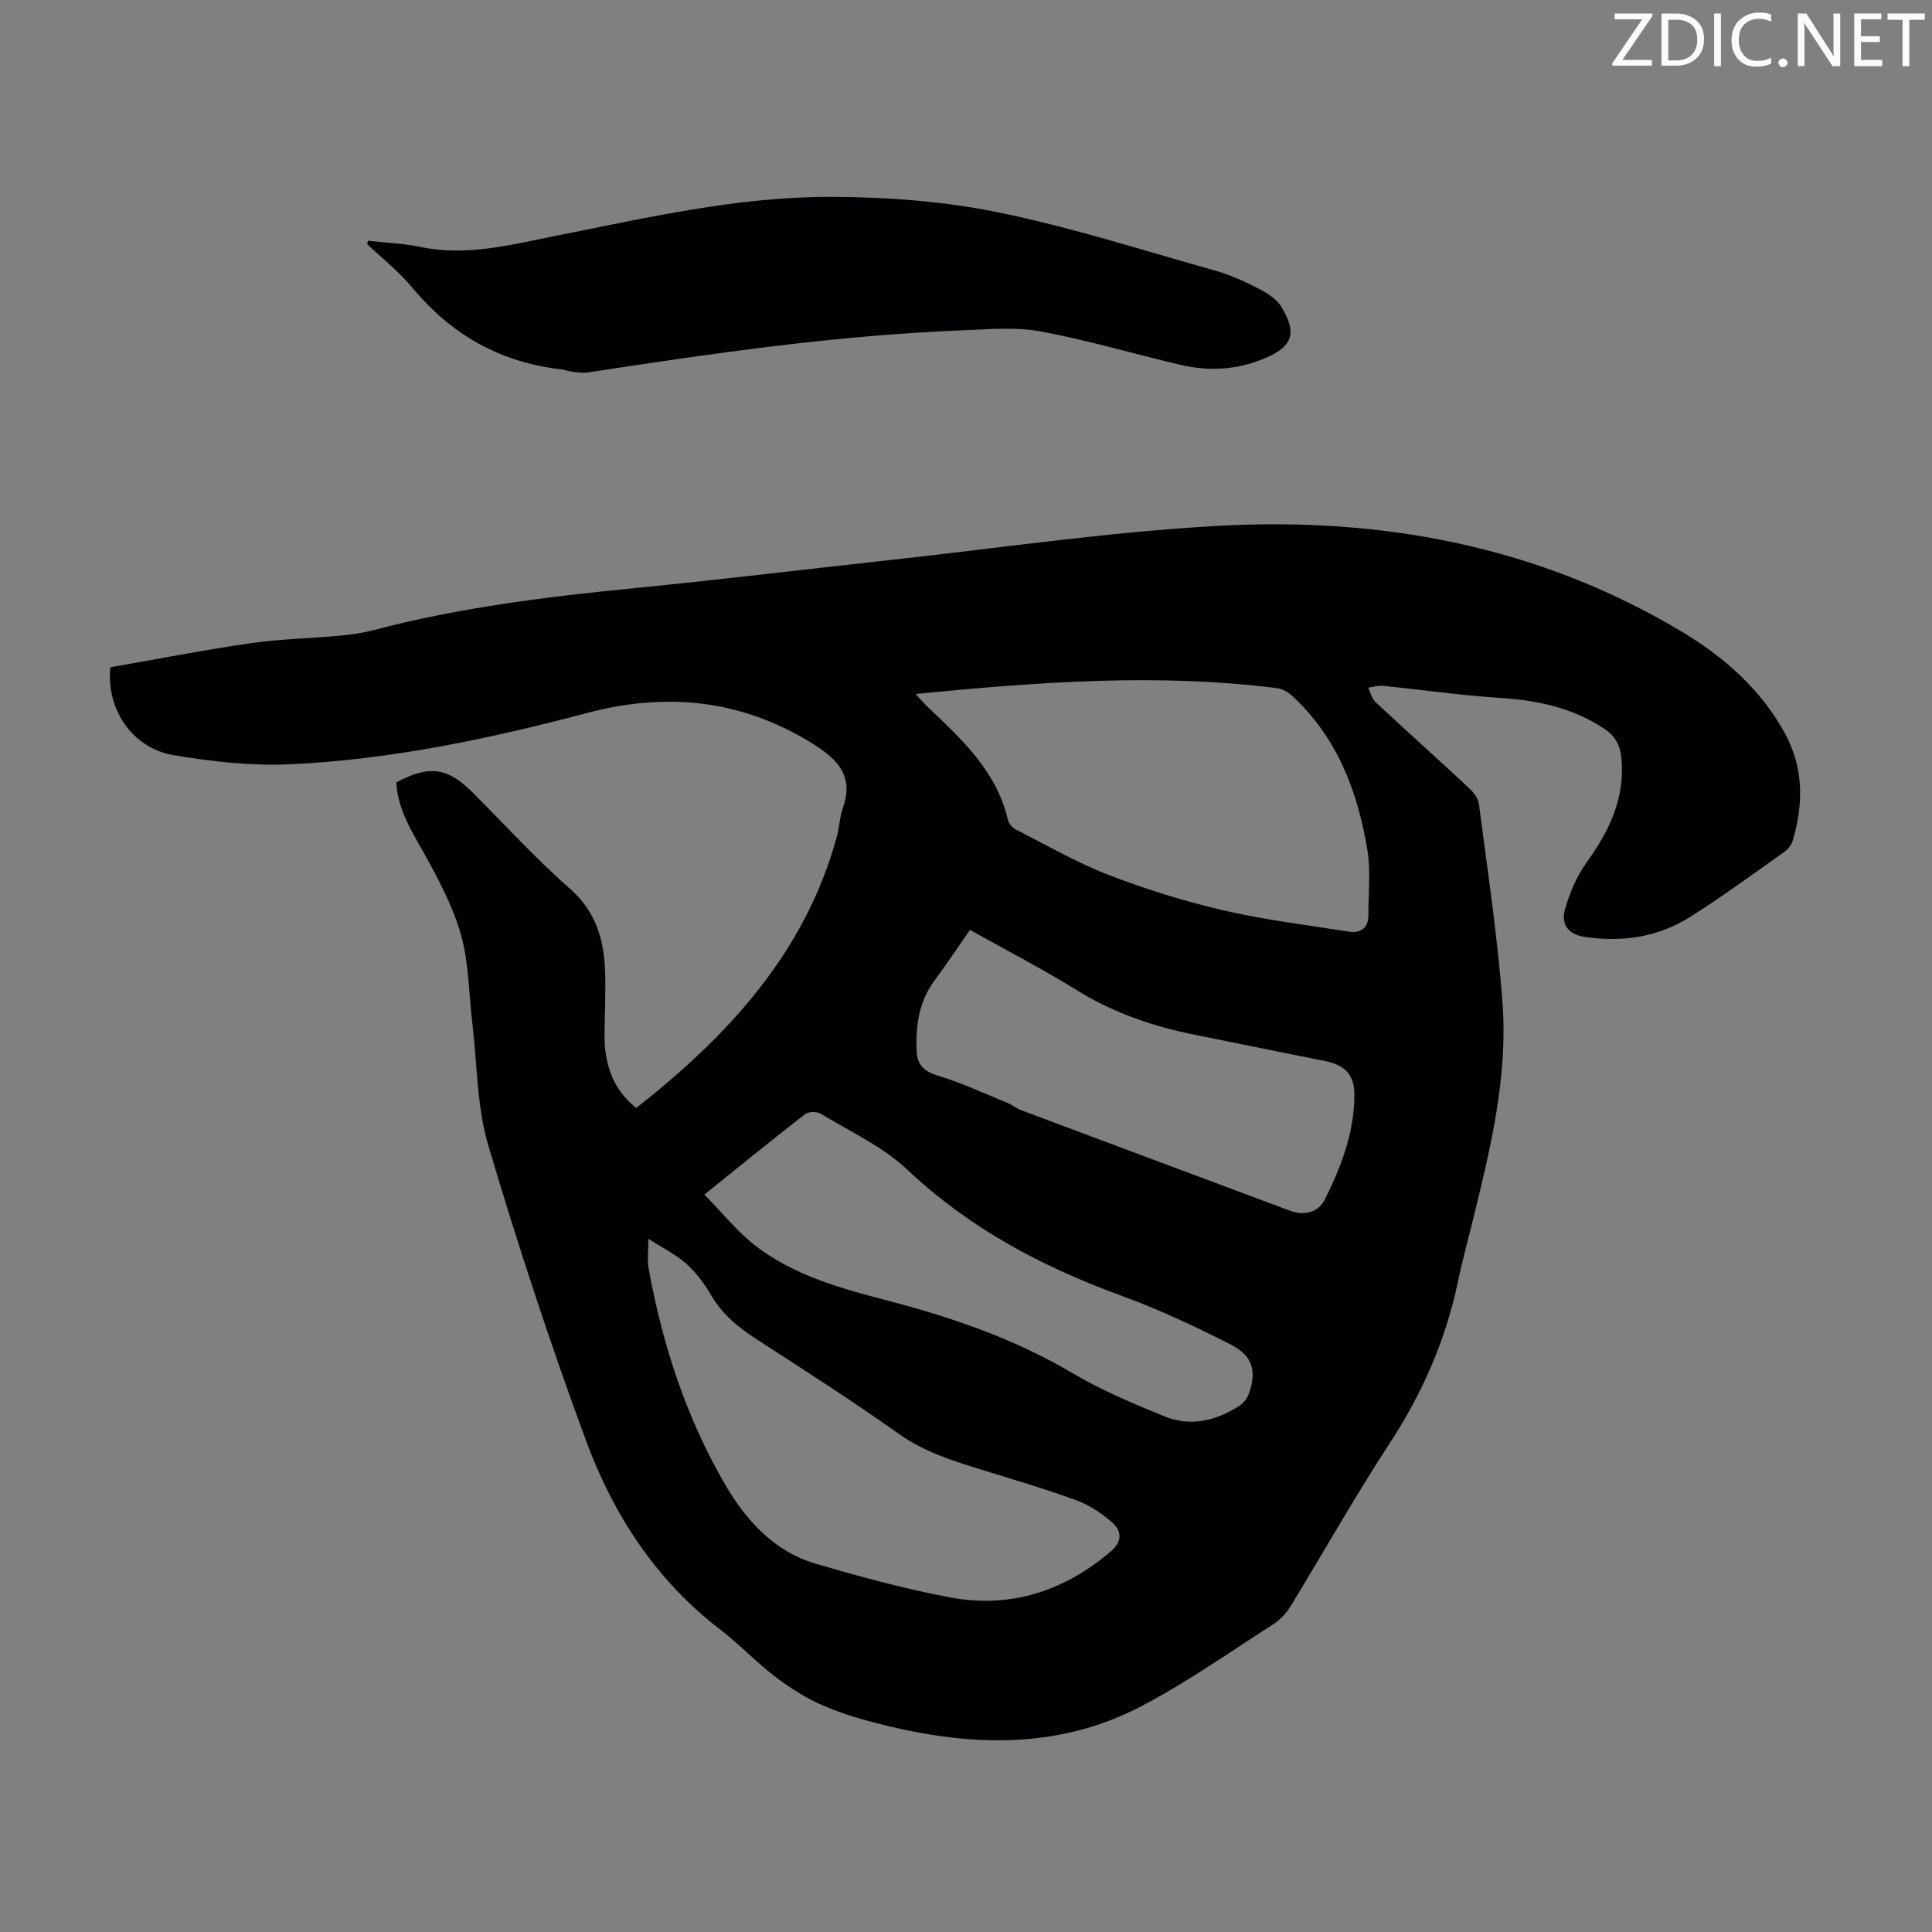
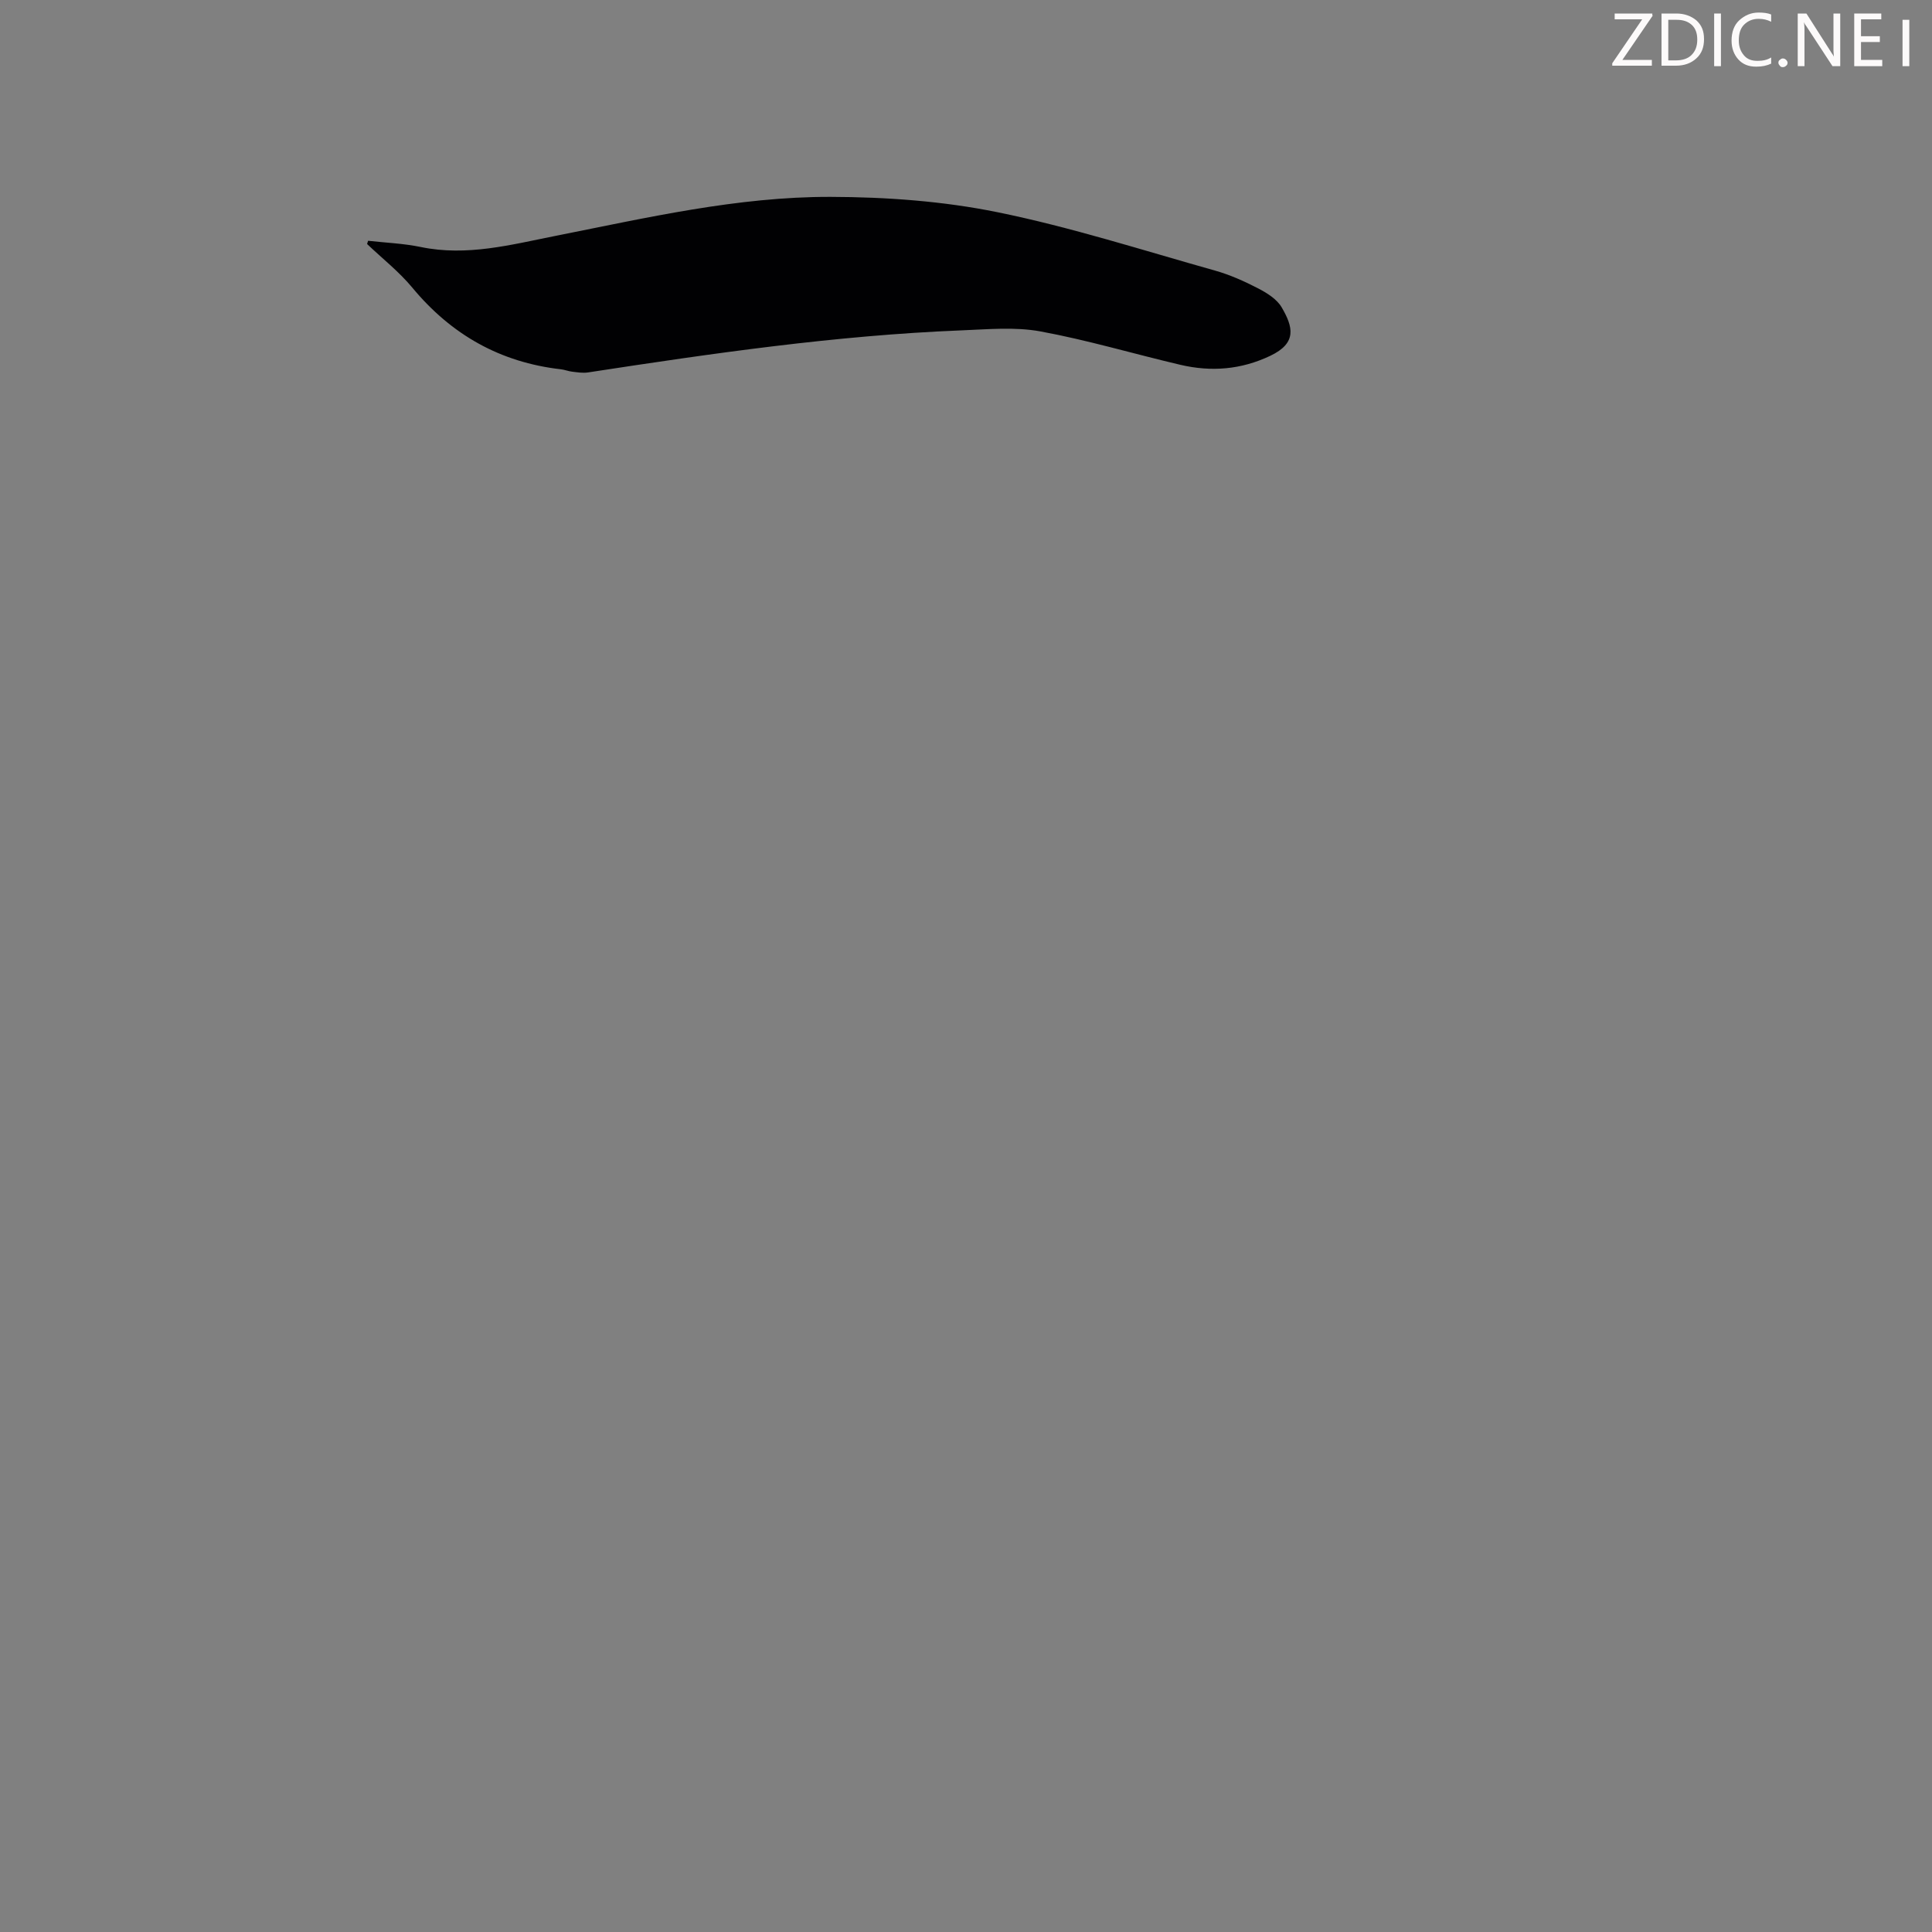
<svg xmlns="http://www.w3.org/2000/svg" enable-background="new 0 0 400 400" viewBox="0 0 400 400">
  <rect x="0" y="0" width="400" height="400" fill="#808080" stroke="none" />
  <g fill="#fcfafa">
    <path d="m342.2 3.2-6.3 9.2h6.1v1.2h-8.2v-.5l6.2-9.1h-5.7v-1.2h7.8v.4z" />
    <path d="m344 13.7v-10.9h3.1c1.6 0 3 .5 4.1 1.4 1.1 1 1.6 2.2 1.6 3.9s-.5 3-1.6 4-2.5 1.5-4.2 1.5h-3zm1.4-9.6v8.4h1.6c1.4 0 2.5-.4 3.2-1.1.8-.8 1.2-1.8 1.2-3.2s-.4-2.4-1.2-3.1-1.8-1-3.1-1z" />
    <path d="m356.3 2.8v10.9h-1.4v-10.9z" />
    <path d="m366.6 13.2c-.8.4-1.8.6-3 .6-1.6 0-2.8-.5-3.7-1.5s-1.4-2.3-1.4-3.9c0-1.7.5-3.2 1.6-4.2s2.4-1.6 4-1.6c1 0 1.9.1 2.6.4v1.5c-.8-.4-1.6-.6-2.6-.6-1.2 0-2.2.4-3 1.2s-1.1 1.9-1.1 3.3c0 1.3.4 2.3 1.1 3.1s1.6 1.1 2.8 1.1c1.1 0 2-.2 2.8-.7v1.3z" />
    <path d="m368.2 13c0-.3.1-.5.3-.6.2-.2.4-.3.6-.3.3 0 .5.1.7.3s.3.4.3.6-.1.5-.3.6c-.2.2-.4.3-.7.3s-.5-.1-.6-.3c-.2-.2-.3-.4-.3-.6z" />
    <path d="m381.1 13.7h-1.7l-5.5-8.4c-.2-.2-.3-.5-.4-.7 0 .2.1.8.1 1.5v7.6h-1.4v-10.9h1.8l5.3 8.3c.3.4.4.6.4.8 0-.3-.1-.8-.1-1.6v-7.5h1.4v10.9z" />
    <path d="m389.7 13.7h-5.8v-10.9h5.6v1.2h-4.2v3.5h3.9v1.2h-3.9v3.7h4.4z" />
-     <path d="m398.4 4.1h-3.1v9.6h-1.4v-9.6h-3.1v-1.3h7.7v1.3z" />
+     <path d="m398.4 4.1h-3.1v9.6h-1.4v-9.6h-3.1v-1.3v1.3z" />
  </g>
-   <path d="m82.05 161.99c6.83-3.65 10.61-3.12 15.88 2.16 6.65 6.65 12.99 13.65 20.05 19.83 5.44 4.77 7.07 10.59 7.3 17.22.14 4.25-.07 8.5-.12 12.76-.06 6.08 1.53 11.44 6.57 15.44 19.04-14.97 34.86-32.07 41.48-55.98.57-2.04.62-4.24 1.32-6.22 2.28-6.49-1.05-9.96-6.16-13.16-14.67-9.18-30.24-10.8-46.73-6.45-20.25 5.35-40.73 9.7-61.69 10.65-7.96.36-16.1-.57-23.99-1.89-8.59-1.44-14.02-9.54-13.11-18.2 9.6-1.67 19.25-3.56 28.96-4.97 6.06-.88 12.22-.99 18.33-1.55 2.43-.23 4.88-.55 7.24-1.17 17.8-4.7 35.97-6.93 54.24-8.72 17.36-1.7 34.68-3.83 52.03-5.72 22.8-2.48 45.54-5.87 68.41-7.14 33.9-1.89 66.43 4.14 96.05 21.85 8.85 5.29 16.49 12.01 21.49 21.2 3.84 7.07 3.81 14.59 1.55 22.15-.26.88-.99 1.78-1.75 2.31-6.49 4.58-12.88 9.3-19.59 13.52-6.58 4.14-13.97 5.2-21.64 4.08-3.37-.49-5.09-2.52-4.14-5.78.97-3.34 2.37-6.75 4.39-9.55 4.73-6.55 8.08-13.36 7.27-21.7-.25-2.59-1.2-4.53-3.5-6.06-6.67-4.45-14.05-5.93-21.91-6.43-8.01-.52-15.97-1.68-23.96-2.48-.99-.1-2.03.25-3.05.38.47.99.71 2.24 1.46 2.94 6.47 6.03 13.06 11.93 19.53 17.96.9.84 1.8 2.11 1.95 3.28 1.76 13.75 3.88 27.49 4.88 41.3 1.09 15.1-2.47 29.79-6.05 44.37-1.06 4.34-2.26 8.66-3.17 13.03-2.53 12.18-7.41 23.27-14.24 33.7-7.16 10.94-13.56 22.38-20.39 33.54-.9 1.46-2.18 2.87-3.62 3.79-9.04 5.79-17.85 12.02-27.33 16.98-16.93 8.86-34.92 8.39-52.99 3.96-4.33-1.06-8.68-2.29-12.76-4.05-3.52-1.51-6.88-3.62-9.94-5.95-4-3.04-7.48-6.77-11.47-9.83-13.33-10.2-22.15-23.8-27.82-39.17-7.42-20.11-14.12-40.51-20.21-61.06-2.38-8.03-2.29-16.8-3.3-25.24-.73-6.11-.71-12.42-2.33-18.28-1.61-5.81-4.56-11.33-7.49-16.66-2.66-4.78-5.65-9.33-5.93-14.99zm107.51-18.31c1.06 1.13 1.76 1.97 2.55 2.72 7.06 6.7 14.25 13.3 16.58 23.39.17.75.93 1.6 1.64 1.96 6.36 3.23 12.58 6.84 19.21 9.4 7.69 2.97 15.65 5.44 23.68 7.31 8.56 1.99 17.33 3.06 26.03 4.42 2.51.39 4.09-.77 4.07-3.53-.03-4.45.5-9-.21-13.34-2-12.12-6.24-23.32-15.57-31.93-.83-.77-2.02-1.46-3.11-1.6-24.78-3.14-49.5-1.28-74.87 1.2zm-55.32 112.81c0 2.78-.25 4.49.04 6.1 2.87 15.85 7.85 31.08 15.96 44.95 4.17 7.13 10.02 13.68 18.53 16.17 9.19 2.7 18.48 5.24 27.89 7.01 12.5 2.35 23.64-1.26 33.33-9.52 2.39-2.04 2.29-4.23.28-5.99-2.14-1.87-4.67-3.58-7.32-4.55-6.39-2.35-12.94-4.27-19.45-6.29-6.07-1.88-12.06-3.7-17.41-7.51-9.57-6.79-19.47-13.13-29.33-19.51-3.81-2.46-7.18-5.16-9.52-9.18-1.39-2.39-3.13-4.72-5.18-6.56-2.14-1.91-4.84-3.21-7.82-5.12zm66.59-63.97c-2.53 3.62-4.88 7.14-7.39 10.54-3.24 4.4-3.88 9.4-3.66 14.62.12 2.77 1.54 4.16 4.39 5.02 4.96 1.5 9.7 3.72 14.52 5.69.92.38 1.71 1.08 2.64 1.43 18.6 6.98 37.21 13.92 55.82 20.87 2.94 1.1 5.83.24 7.07-2.21 3.42-6.79 6.16-13.94 6.2-21.7.02-4.39-2.02-6.31-6.29-7.15-8.88-1.75-17.74-3.59-26.61-5.36-8.71-1.73-16.95-4.54-24.59-9.27-7.11-4.41-14.56-8.25-22.1-12.48zm-54.99 54.8c3.66 3.73 6.65 7.53 10.36 10.43 8.27 6.48 18.3 9.09 28.26 11.71 13.11 3.45 25.79 7.86 37.56 14.82 6.01 3.55 12.54 6.3 19.02 8.95 5.45 2.23 10.79.93 15.63-2.22.84-.55 1.58-1.56 1.92-2.51 1.62-4.64.78-7.81-3.81-10.15-7.35-3.73-14.86-7.26-22.59-10.08-16.43-5.99-31.47-13.96-44.35-26.11-5.09-4.8-11.83-7.88-17.92-11.58-.8-.48-2.52-.46-3.22.08-6.71 5.2-13.28 10.56-20.86 16.66z" fill="#010103" />
  <path d="m76.21 49.85c3.64.41 7.34.55 10.91 1.29 9.54 1.98 18.65-.47 27.83-2.29 18.86-3.74 37.7-8.14 57.01-8.09 11.55.03 23.3.88 34.58 3.18 15.18 3.09 30.03 7.87 44.98 12.07 3.1.87 6.11 2.22 8.97 3.7 1.83.95 3.87 2.22 4.86 3.91 2.38 4.07 3.22 7.39-2.34 10.04-6.07 2.89-12.25 3.36-18.63 1.87-9.68-2.27-19.24-5.13-29-6.92-5.29-.97-10.91-.42-16.36-.21-25.97 1.04-51.64 4.78-77.29 8.71-1.07.16-2.2-.03-3.29-.16-.77-.09-1.52-.4-2.29-.49-12.57-1.43-22.69-7.15-30.77-16.89-2.76-3.33-6.23-6.05-9.38-9.05.07-.22.14-.45.21-.67z" fill="#010103" />
</svg>